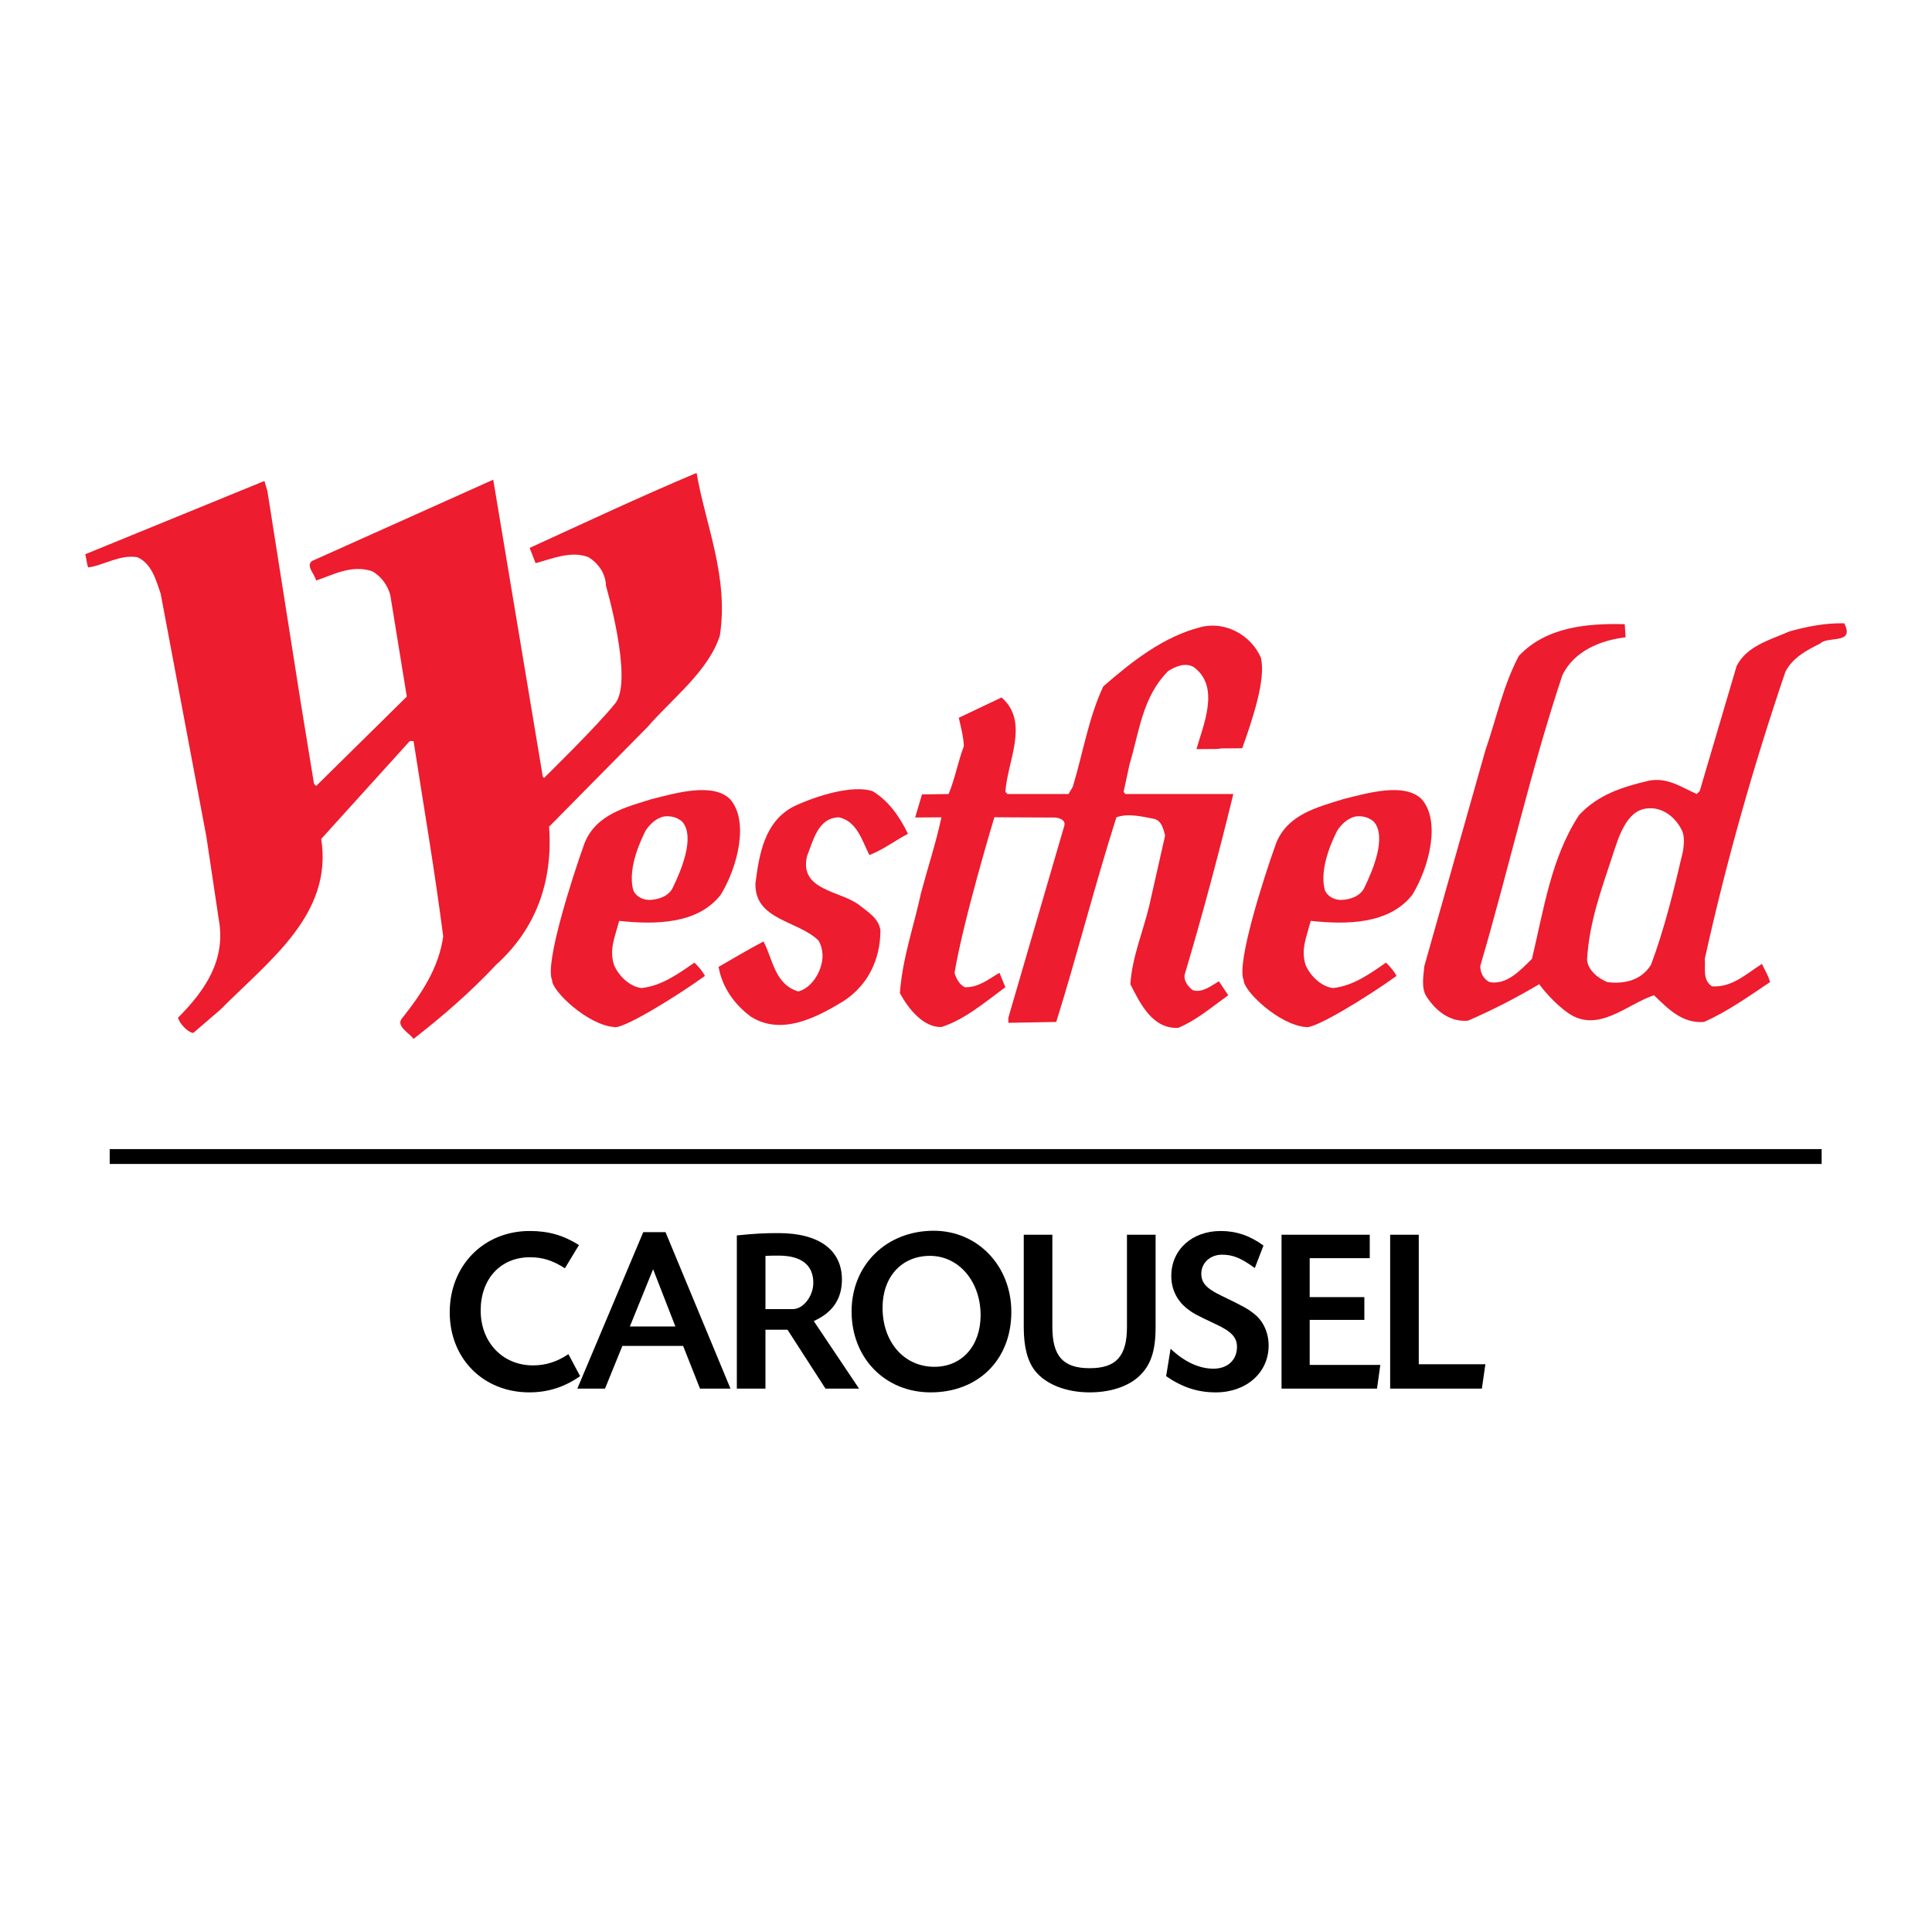
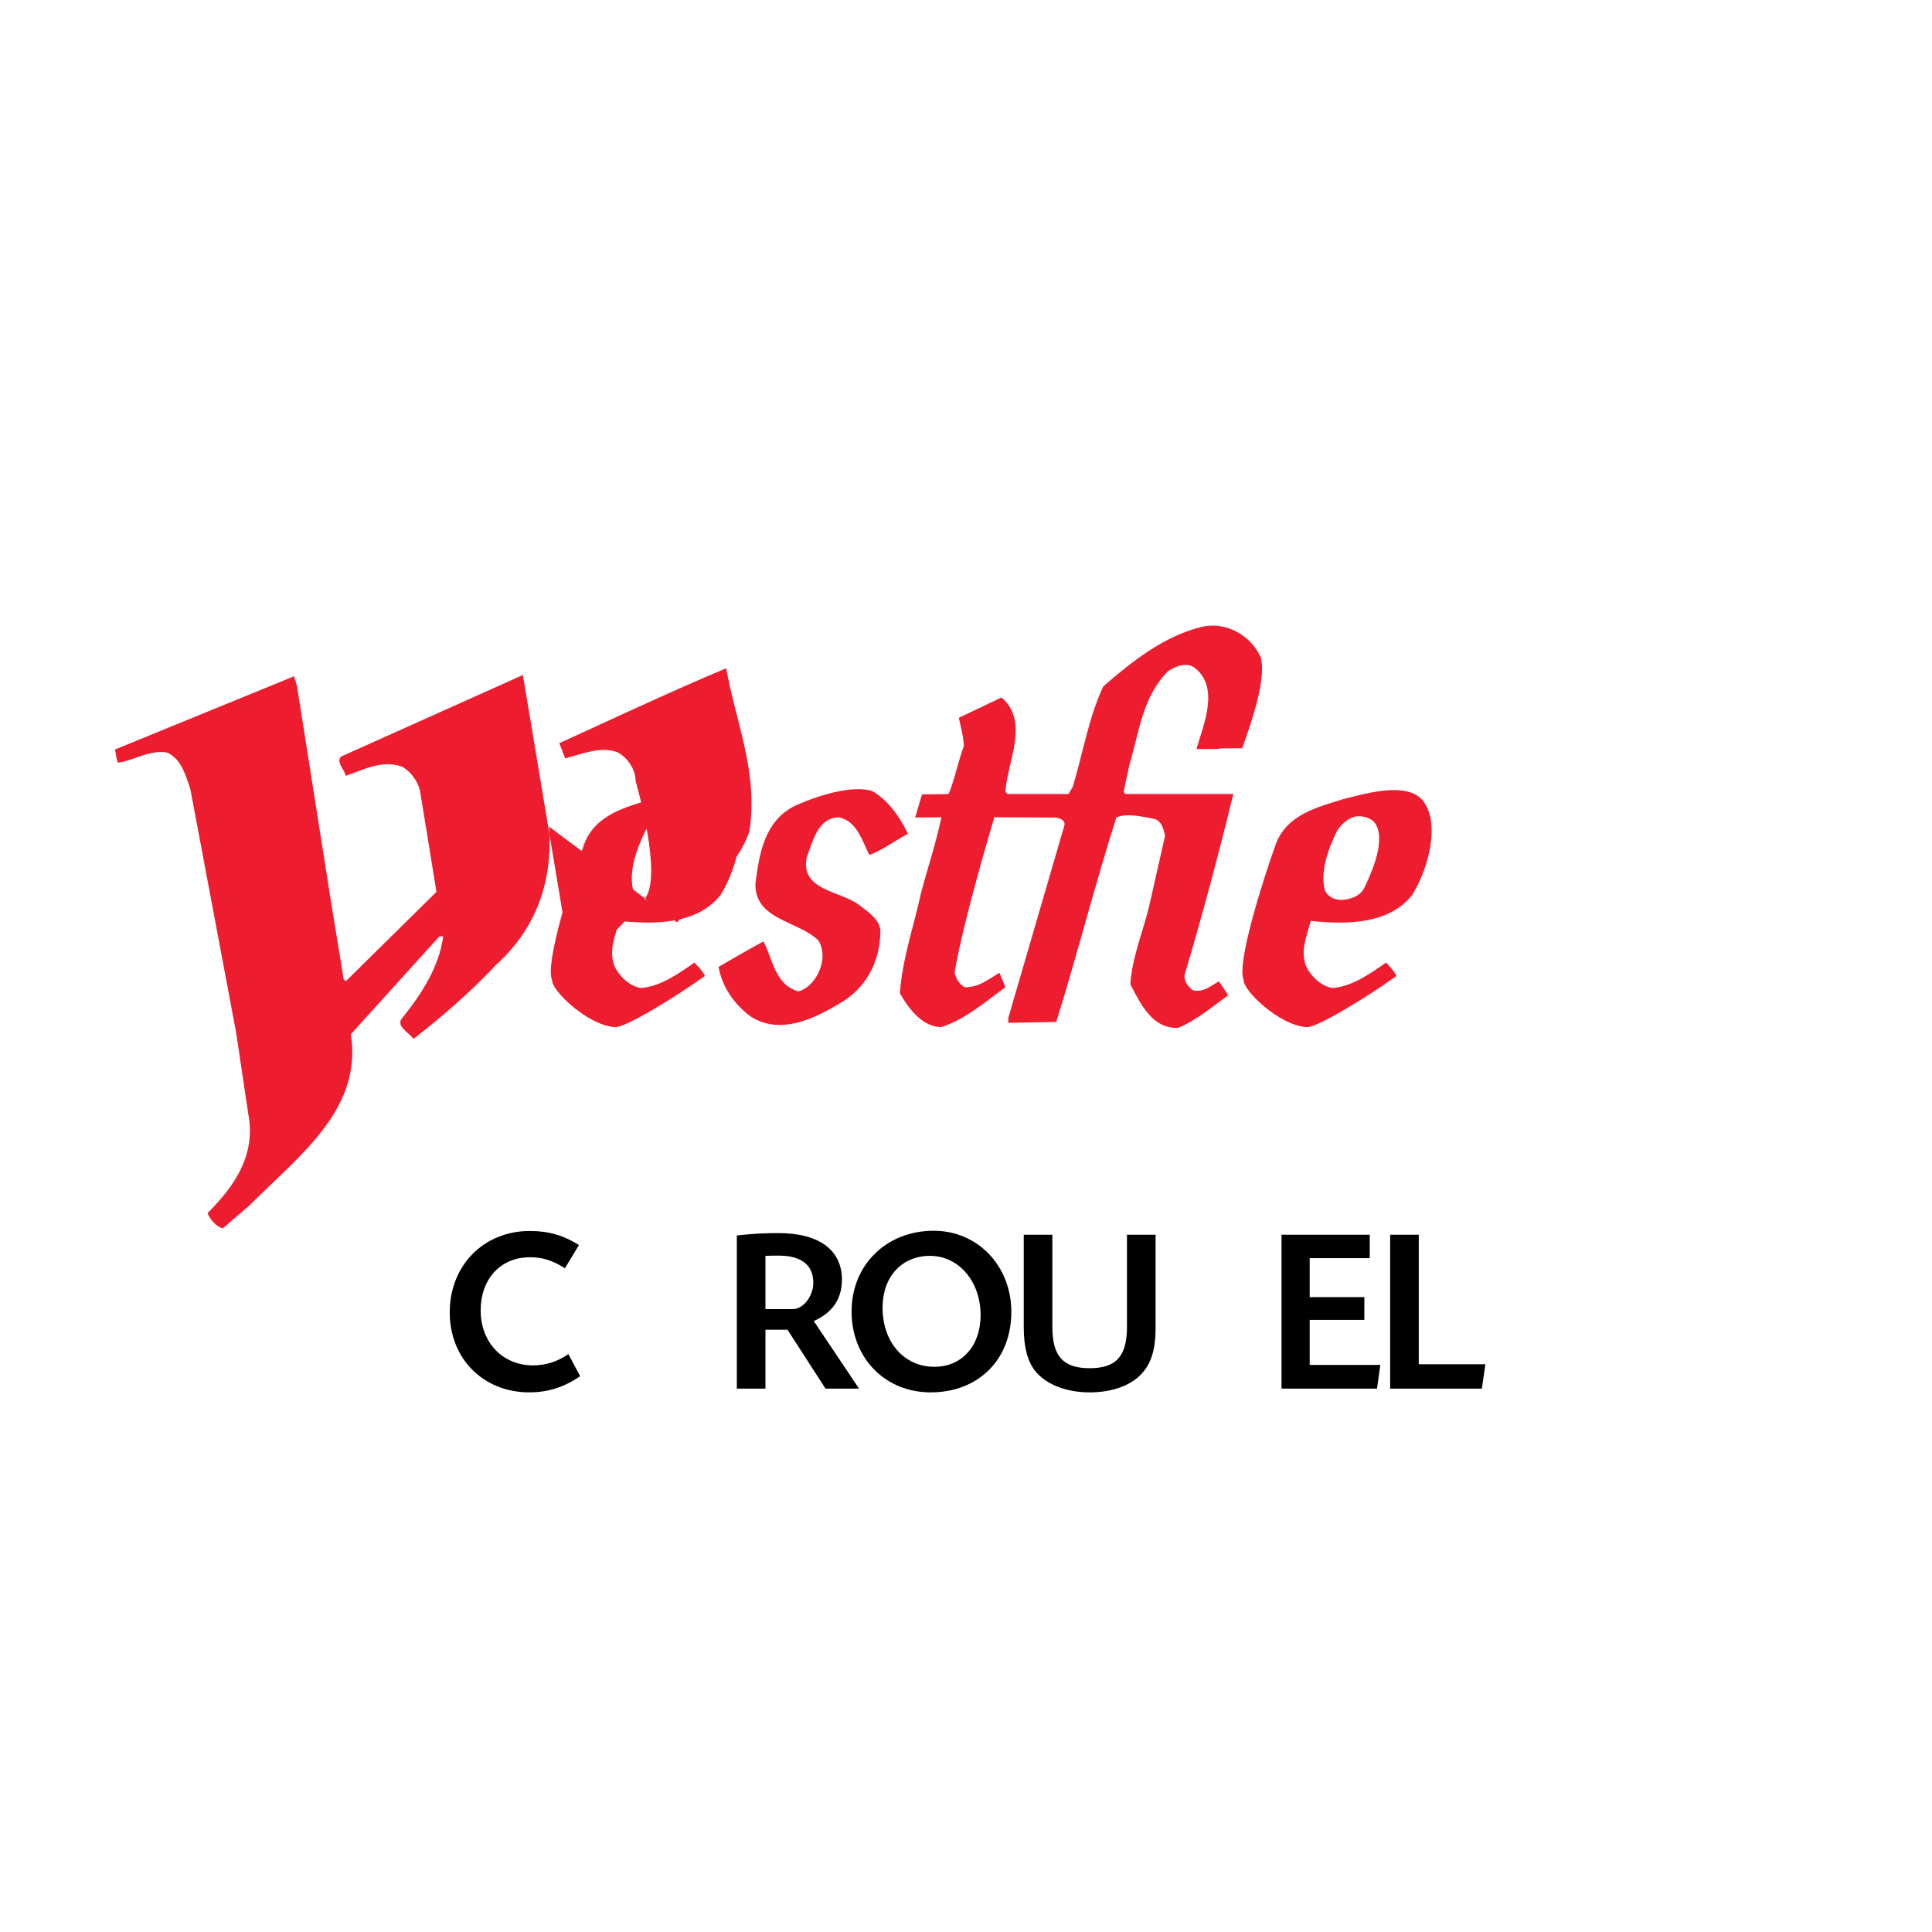
<svg xmlns="http://www.w3.org/2000/svg" version="1.0" id="Layer_1" x="0px" y="0px" width="192.756px" height="192.756px" viewBox="0 0 192.756 192.756" enable-background="new 0 0 192.756 192.756" xml:space="preserve">
  <g>
-     <polygon fill-rule="evenodd" clip-rule="evenodd" fill="#FFFFFF" points="0,0 192.756,0 192.756,192.756 0,192.756 0,0  " />
-     <path fill-rule="evenodd" clip-rule="evenodd" fill="#ED1C2E" d="M54.786,82.476c0.38,5.449-1.269,10.142-5.284,13.777   c-2.62,2.789-5.368,5.157-8.242,7.397c-0.464-0.634-1.858-1.31-1.099-2.114c1.945-2.451,3.634-5.029,4.057-8.115   c-0.844-6.551-1.944-12.977-2.958-19.484h-0.378l-8.835,9.764c1.183,7.523-5.198,12.129-10.06,17.031l-2.704,2.325   c-0.508-0.04-1.353-0.886-1.522-1.521c2.705-2.706,4.819-5.791,4.058-9.848l-1.226-8.2l-4.564-24.26   c-0.465-1.351-0.889-3-2.324-3.634c-1.777-0.296-3.424,0.846-4.904,1.016c-0.169-0.423-0.169-0.887-0.296-1.312l17.878-7.312   l0.296,1.016l3.339,21.174l1.311,8.029l0.212,0.212l9.045-8.917l-1.648-10.143c-0.253-0.929-0.888-1.859-1.817-2.367   c-2.03-0.674-3.847,0.339-5.579,0.931c-0.126-0.633-1.057-1.438-0.424-1.944l18.092-8.116l4.945,29.627l0.126,0.125   c0,0,5.264-5.135,7.102-7.437c1.834-2.304-0.931-11.748-0.931-11.748s0.088-1.685-1.732-2.833   c-1.732-0.675-3.551,0.129-5.285,0.593l-0.591-1.523c5.453-2.493,11.033-5.113,16.653-7.48c0.931,5.325,3.212,10.354,2.325,16.229   c-1.141,3.55-4.734,6.254-7.229,9.13L54.786,82.476L54.786,82.476z" />
+     <path fill-rule="evenodd" clip-rule="evenodd" fill="#ED1C2E" d="M54.786,82.476c0.38,5.449-1.269,10.142-5.284,13.777   c-2.62,2.789-5.368,5.157-8.242,7.397c-0.464-0.634-1.858-1.31-1.099-2.114c1.945-2.451,3.634-5.029,4.057-8.115   h-0.378l-8.835,9.764c1.183,7.523-5.198,12.129-10.06,17.031l-2.704,2.325   c-0.508-0.04-1.353-0.886-1.522-1.521c2.705-2.706,4.819-5.791,4.058-9.848l-1.226-8.2l-4.564-24.26   c-0.465-1.351-0.889-3-2.324-3.634c-1.777-0.296-3.424,0.846-4.904,1.016c-0.169-0.423-0.169-0.887-0.296-1.312l17.878-7.312   l0.296,1.016l3.339,21.174l1.311,8.029l0.212,0.212l9.045-8.917l-1.648-10.143c-0.253-0.929-0.888-1.859-1.817-2.367   c-2.03-0.674-3.847,0.339-5.579,0.931c-0.126-0.633-1.057-1.438-0.424-1.944l18.092-8.116l4.945,29.627l0.126,0.125   c0,0,5.264-5.135,7.102-7.437c1.834-2.304-0.931-11.748-0.931-11.748s0.088-1.685-1.732-2.833   c-1.732-0.675-3.551,0.129-5.285,0.593l-0.591-1.523c5.453-2.493,11.033-5.113,16.653-7.48c0.931,5.325,3.212,10.354,2.325,16.229   c-1.141,3.55-4.734,6.254-7.229,9.13L54.786,82.476L54.786,82.476z" />
    <path fill-rule="evenodd" clip-rule="evenodd" fill="#ED1C2E" d="M118.187,97.267c-0.086,0.635,0.38,1.185,0.804,1.521   c0.971,0.297,1.816-0.422,2.62-0.887l0.93,1.395c-1.649,1.184-3.17,2.494-4.988,3.255c-2.578,0.127-3.804-2.451-4.776-4.354   c0.169-2.662,1.228-5.154,1.862-7.734l1.604-7.1c-0.17-0.635-0.339-1.563-1.227-1.691c-1.139-0.212-2.492-0.55-3.633-0.126   c-2.157,6.762-3.888,13.652-6.002,20.415l-4.777,0.086v-0.509l5.582-19.153c0.212-0.718-0.891-0.818-0.891-0.818l-6.087-0.028   c0,0-3.086,10.192-3.973,15.519c0.169,0.591,0.465,1.14,1.015,1.437c1.395,0.042,2.366-0.804,3.466-1.437l0.592,1.437   c-2.028,1.479-4.017,3.211-6.382,3.973c-1.86,0.043-3.34-1.903-4.143-3.381c0.252-3.507,1.396-6.678,2.113-10.019   c0.676-2.534,1.48-4.943,2.03-7.522l-2.622,0.015l0.684-2.302l2.655-0.037c0.634-1.524,0.93-3.214,1.521-4.777   c-0.042-0.973-0.295-1.9-0.506-2.831l4.268-2.028c2.833,2.452,0.551,6.422,0.382,9.423l0.21,0.212h6.086l0.427-0.72   c1.014-3.338,1.562-6.845,3.04-10.016c2.917-2.536,6.045-4.986,9.721-5.916c2.453-0.635,5.03,0.803,6.003,3.042   c0.539,2.122-0.846,6.211-1.859,9.045c-4.564,0,0,0.083-4.564,0.083c0.676-2.409,2.41-6.255-0.296-8.199   c-0.845-0.465-1.817-0.044-2.536,0.422c-2.578,2.579-2.874,6.085-3.846,9.298l-0.592,2.747l0.17,0.212h10.777   C121.567,85.306,119.961,91.307,118.187,97.267L118.187,97.267z" />
    <path fill-rule="evenodd" clip-rule="evenodd" fill="#ED1C2E" d="M87.838,92.83c0,2.874-1.226,5.495-3.761,7.101   c-2.578,1.563-6.088,3.423-9.13,1.522c-1.69-1.227-2.917-3.002-3.254-4.988c1.479-0.846,2.959-1.734,4.481-2.535   c0.93,1.732,1.099,4.267,3.466,4.987c1.183-0.296,2.07-1.608,2.324-2.747c0.21-0.804,0.083-1.693-0.296-2.327   c-2.07-2.027-6.383-2.027-6.298-5.706c0.379-2.916,0.887-6.169,3.845-7.692c2.367-1.098,5.838-2.146,7.819-1.521   c1.648,0.971,2.791,2.663,3.551,4.27c-1.311,0.676-2.494,1.606-3.847,2.113c-0.718-1.396-1.225-3.382-3.043-3.762   c-2.113,0.042-2.577,2.409-3.17,3.846c-0.845,3.466,3.339,3.466,5.199,4.904C86.57,90.97,87.711,91.647,87.838,92.83L87.838,92.83z   " />
-     <path fill-rule="evenodd" clip-rule="evenodd" fill="#ED1C2E" d="M181.587,64.216c-1.311,0.634-2.791,1.437-3.466,2.832   c-3.171,9.339-5.877,18.849-8.032,28.614c0.084,0.972-0.253,2.112,0.719,2.746c2.028,0.127,3.424-1.268,4.987-2.238   c0.255,0.592,0.635,1.139,0.803,1.815c-2.155,1.438-4.268,2.959-6.592,3.974c-2.114,0.168-3.509-1.228-4.986-2.663   c-2.706,0.889-5.622,3.889-8.624,1.732c-1.013-0.718-2.071-1.815-2.831-2.832c-2.283,1.353-4.65,2.58-7.102,3.636   c-1.776,0.169-3.212-0.971-4.142-2.408c-0.55-0.847-0.295-2.115-0.212-3.044l6.087-21.511c1.098-3.171,1.773-6.468,3.337-9.426   c2.748-2.917,6.849-3.256,10.568-3.169l0.086,1.309c-2.494,0.294-5.116,1.353-6.301,3.761c-3.169,9.51-5.366,19.397-8.199,29.036   c0,0.633,0.296,1.31,0.931,1.606c1.69,0.295,3.001-1.098,4.227-2.323c1.184-4.945,1.904-10.059,4.691-14.33   c1.902-2.071,4.396-2.832,6.89-3.424c1.859-0.421,3.339,0.635,4.86,1.312l0.296-0.297l3.678-12.466   c1.013-2.029,3.383-2.622,5.283-3.466c1.692-0.465,3.509-0.847,5.454-0.805C185.095,64.342,182.348,63.413,181.587,64.216   L181.587,64.216z M167.765,82.771c-0.633-1.268-1.944-2.285-3.423-2.114c-2.081,0.177-2.875,2.917-3.467,4.734   c-1.15,3.474-2.324,6.679-2.534,10.355c0.082,1.058,1.098,1.859,2.025,2.24c1.694,0.211,3.385-0.168,4.357-1.732   c1.352-3.635,2.281-7.438,3.168-11.244C168.018,84.334,168.104,83.362,167.765,82.771L167.765,82.771z" />
    <path fill-rule="evenodd" clip-rule="evenodd" fill="#ED1C2E" d="M61.771,91.877c-0.476,1.794-0.984,2.854-0.519,4.376   c0.423,1.056,1.564,2.198,2.748,2.324c1.986-0.211,3.635-1.394,5.283-2.536c0.381,0.379,0.793,0.822,1.046,1.329   c-3.01,2.165-8.295,5.39-9.078,5.096c-2.62-0.212-6.209-3.599-6.171-4.691c-0.742-1.583,1.935-10.039,3.255-13.694   c1.183-2.873,4.173-3.563,6.678-4.353c2.367-0.592,6.108-1.694,7.82,0c1.935,2.164,0.759,6.806-0.931,9.55   C69.579,92.238,65.322,92.256,61.771,91.877L61.771,91.877z M66.24,81.459c-0.762,0.169-1.395,0.76-1.819,1.394   c-0.273,0.569-1.9,3.68-1.225,6.003c0.296,0.633,0.972,0.93,1.607,0.93c0.931-0.024,1.933-0.393,2.323-1.227   c0.738-1.528,2.305-5.032,0.931-6.592C67.55,81.544,66.958,81.376,66.24,81.459L66.24,81.459z" />
    <path fill-rule="evenodd" clip-rule="evenodd" fill="#ED1C2E" d="M130.771,91.877c-0.475,1.794-0.983,2.854-0.518,4.376   c0.42,1.056,1.564,2.198,2.746,2.324c1.988-0.211,3.637-1.394,5.283-2.536c0.382,0.379,0.795,0.822,1.049,1.329   c-3.013,2.165-8.296,5.39-9.078,5.096c-2.622-0.212-6.21-3.599-6.172-4.691c-0.742-1.583,1.934-10.039,3.255-13.694   c1.182-2.873,4.176-3.563,6.68-4.353c2.367-0.592,6.106-1.694,7.818,0c1.934,2.164,0.761,6.806-0.929,9.55   C138.582,92.238,134.323,92.256,130.771,91.877L130.771,91.877z M135.241,81.459c-0.761,0.169-1.394,0.76-1.816,1.394   c-0.275,0.569-1.902,3.68-1.228,6.003c0.298,0.633,0.973,0.93,1.604,0.93c0.934-0.024,1.938-0.393,2.327-1.227   c0.736-1.528,2.304-5.032,0.929-6.592C136.553,81.544,135.959,81.376,135.241,81.459L135.241,81.459z" />
-     <polygon fill-rule="evenodd" clip-rule="evenodd" points="10.945,114.646 181.746,114.646 181.746,116.129 10.945,116.129    10.945,114.646  " />
    <path fill-rule="evenodd" clip-rule="evenodd" d="M56.36,126.536c-1.241-0.795-2.247-1.1-3.488-1.1   c-2.925,0-4.915,2.153-4.915,5.312c0,3.185,2.2,5.477,5.219,5.477c1.287,0,2.434-0.375,3.534-1.122l1.17,2.199   c-1.591,1.099-3.206,1.614-5.078,1.614c-4.587,0-7.933-3.37-7.933-7.98c0-4.68,3.393-8.12,7.98-8.12   c1.872,0,3.346,0.42,4.915,1.403L56.36,126.536L56.36,126.536z" />
-     <path fill-rule="evenodd" clip-rule="evenodd" d="M67.383,132.341h-4.541l2.318-5.71L67.383,132.341L67.383,132.341z    M69.84,138.543h3.042l-6.482-15.61h-2.223l-6.577,15.61h2.762l1.732-4.26h6.061L69.84,138.543L69.84,138.543z" />
    <path fill-rule="evenodd" clip-rule="evenodd" d="M76.37,125.297c0.632-0.024,0.842-0.024,1.311-0.024   c2.271,0,3.463,0.938,3.463,2.715c0,1.335-1.006,2.621-2.036,2.621H76.37V125.297L76.37,125.297z M73.514,138.543h2.855v-5.875h2.2   l3.791,5.875h3.347l-4.517-6.74c1.872-0.843,2.809-2.199,2.809-4.143c0-2.949-2.293-4.633-6.319-4.633   c-1.427,0-2.387,0.046-4.166,0.232V138.543L73.514,138.543z" />
    <path fill-rule="evenodd" clip-rule="evenodd" d="M92.78,125.297c2.878,0,5.055,2.551,5.055,5.921c0,3.065-1.872,5.148-4.611,5.148   c-3.02,0-5.171-2.458-5.171-5.897C88.052,127.38,89.971,125.297,92.78,125.297L92.78,125.297z M93.154,122.792   c-4.728,0-8.191,3.418-8.191,8.051c0,4.658,3.347,8.074,7.887,8.074c4.774,0,8.051-3.275,8.051-8.027   C100.9,126.303,97.554,122.792,93.154,122.792L93.154,122.792z" />
    <path fill-rule="evenodd" clip-rule="evenodd" d="M115.294,123.19v9.22c0,2.411-0.492,3.839-1.687,4.938   c-1.122,1.008-2.855,1.569-4.891,1.569c-2.34,0-4.377-0.795-5.452-2.153c-0.75-0.959-1.124-2.364-1.124-4.354v-9.22h2.854v9.197   c0,2.925,1.078,4.119,3.722,4.119c2.646,0,3.721-1.194,3.721-4.119v-9.197H115.294L115.294,123.19z" />
-     <path fill-rule="evenodd" clip-rule="evenodd" d="M125.193,126.514c-1.381-1.007-2.201-1.334-3.277-1.334   c-1.171,0-2.061,0.819-2.061,1.895c0,0.913,0.492,1.474,2.013,2.2c2.271,1.101,2.6,1.288,3.254,1.804   c0.913,0.702,1.451,1.896,1.451,3.157c0,2.717-2.223,4.682-5.267,4.682c-1.802,0-3.323-0.491-4.961-1.614l0.445-2.739   c1.38,1.312,2.854,1.989,4.283,1.989c1.404,0,2.34-0.866,2.34-2.176c0-0.936-0.539-1.521-2.036-2.224   c-1.966-0.936-2.27-1.075-2.878-1.545c-1.054-0.795-1.64-1.966-1.64-3.299c0-2.622,2.06-4.493,4.938-4.493   c1.545,0,2.926,0.468,4.259,1.451L125.193,126.514L125.193,126.514z" />
    <polygon fill-rule="evenodd" clip-rule="evenodd" points="130.668,129.416 136.122,129.416 136.122,131.686 130.668,131.686    130.668,136.179 137.714,136.179 137.386,138.543 127.859,138.543 127.859,123.19 136.66,123.19 136.66,125.53 130.668,125.53    130.668,129.416  " />
    <polygon fill-rule="evenodd" clip-rule="evenodd" points="141.551,136.109 148.198,136.109 147.847,138.543 138.696,138.543    138.696,123.19 141.551,123.19 141.551,136.109  " />
  </g>
</svg>